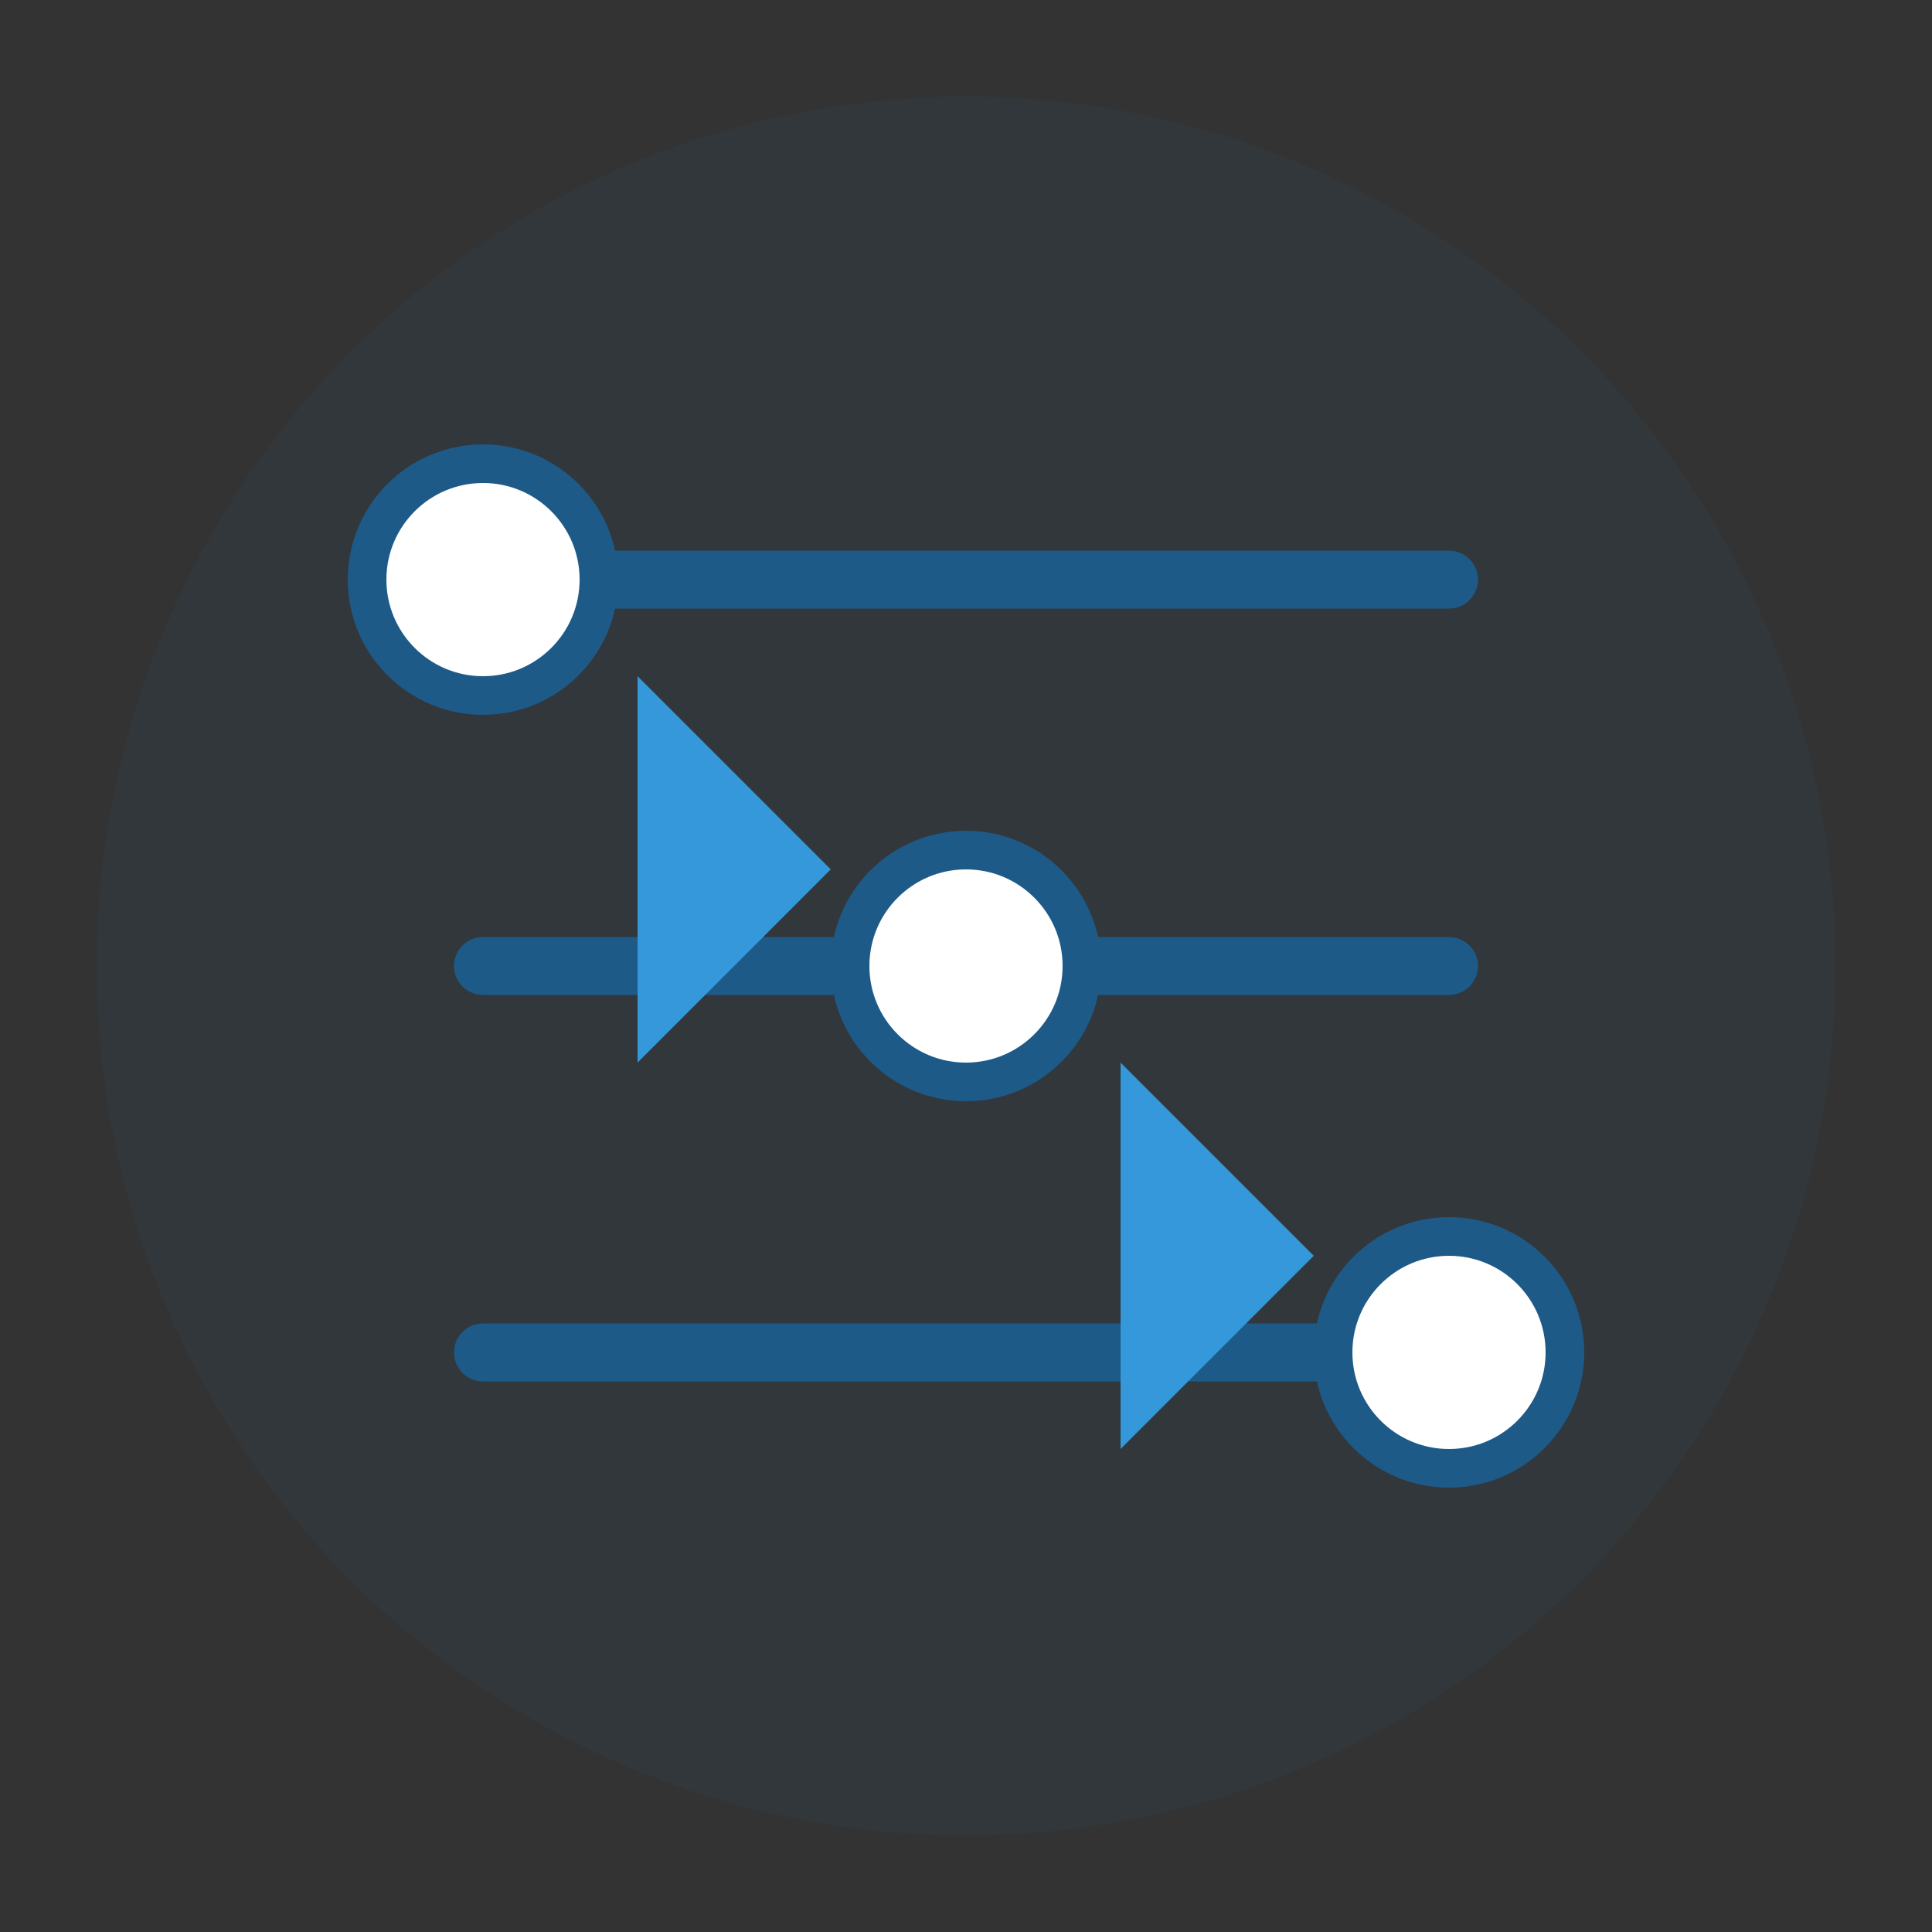
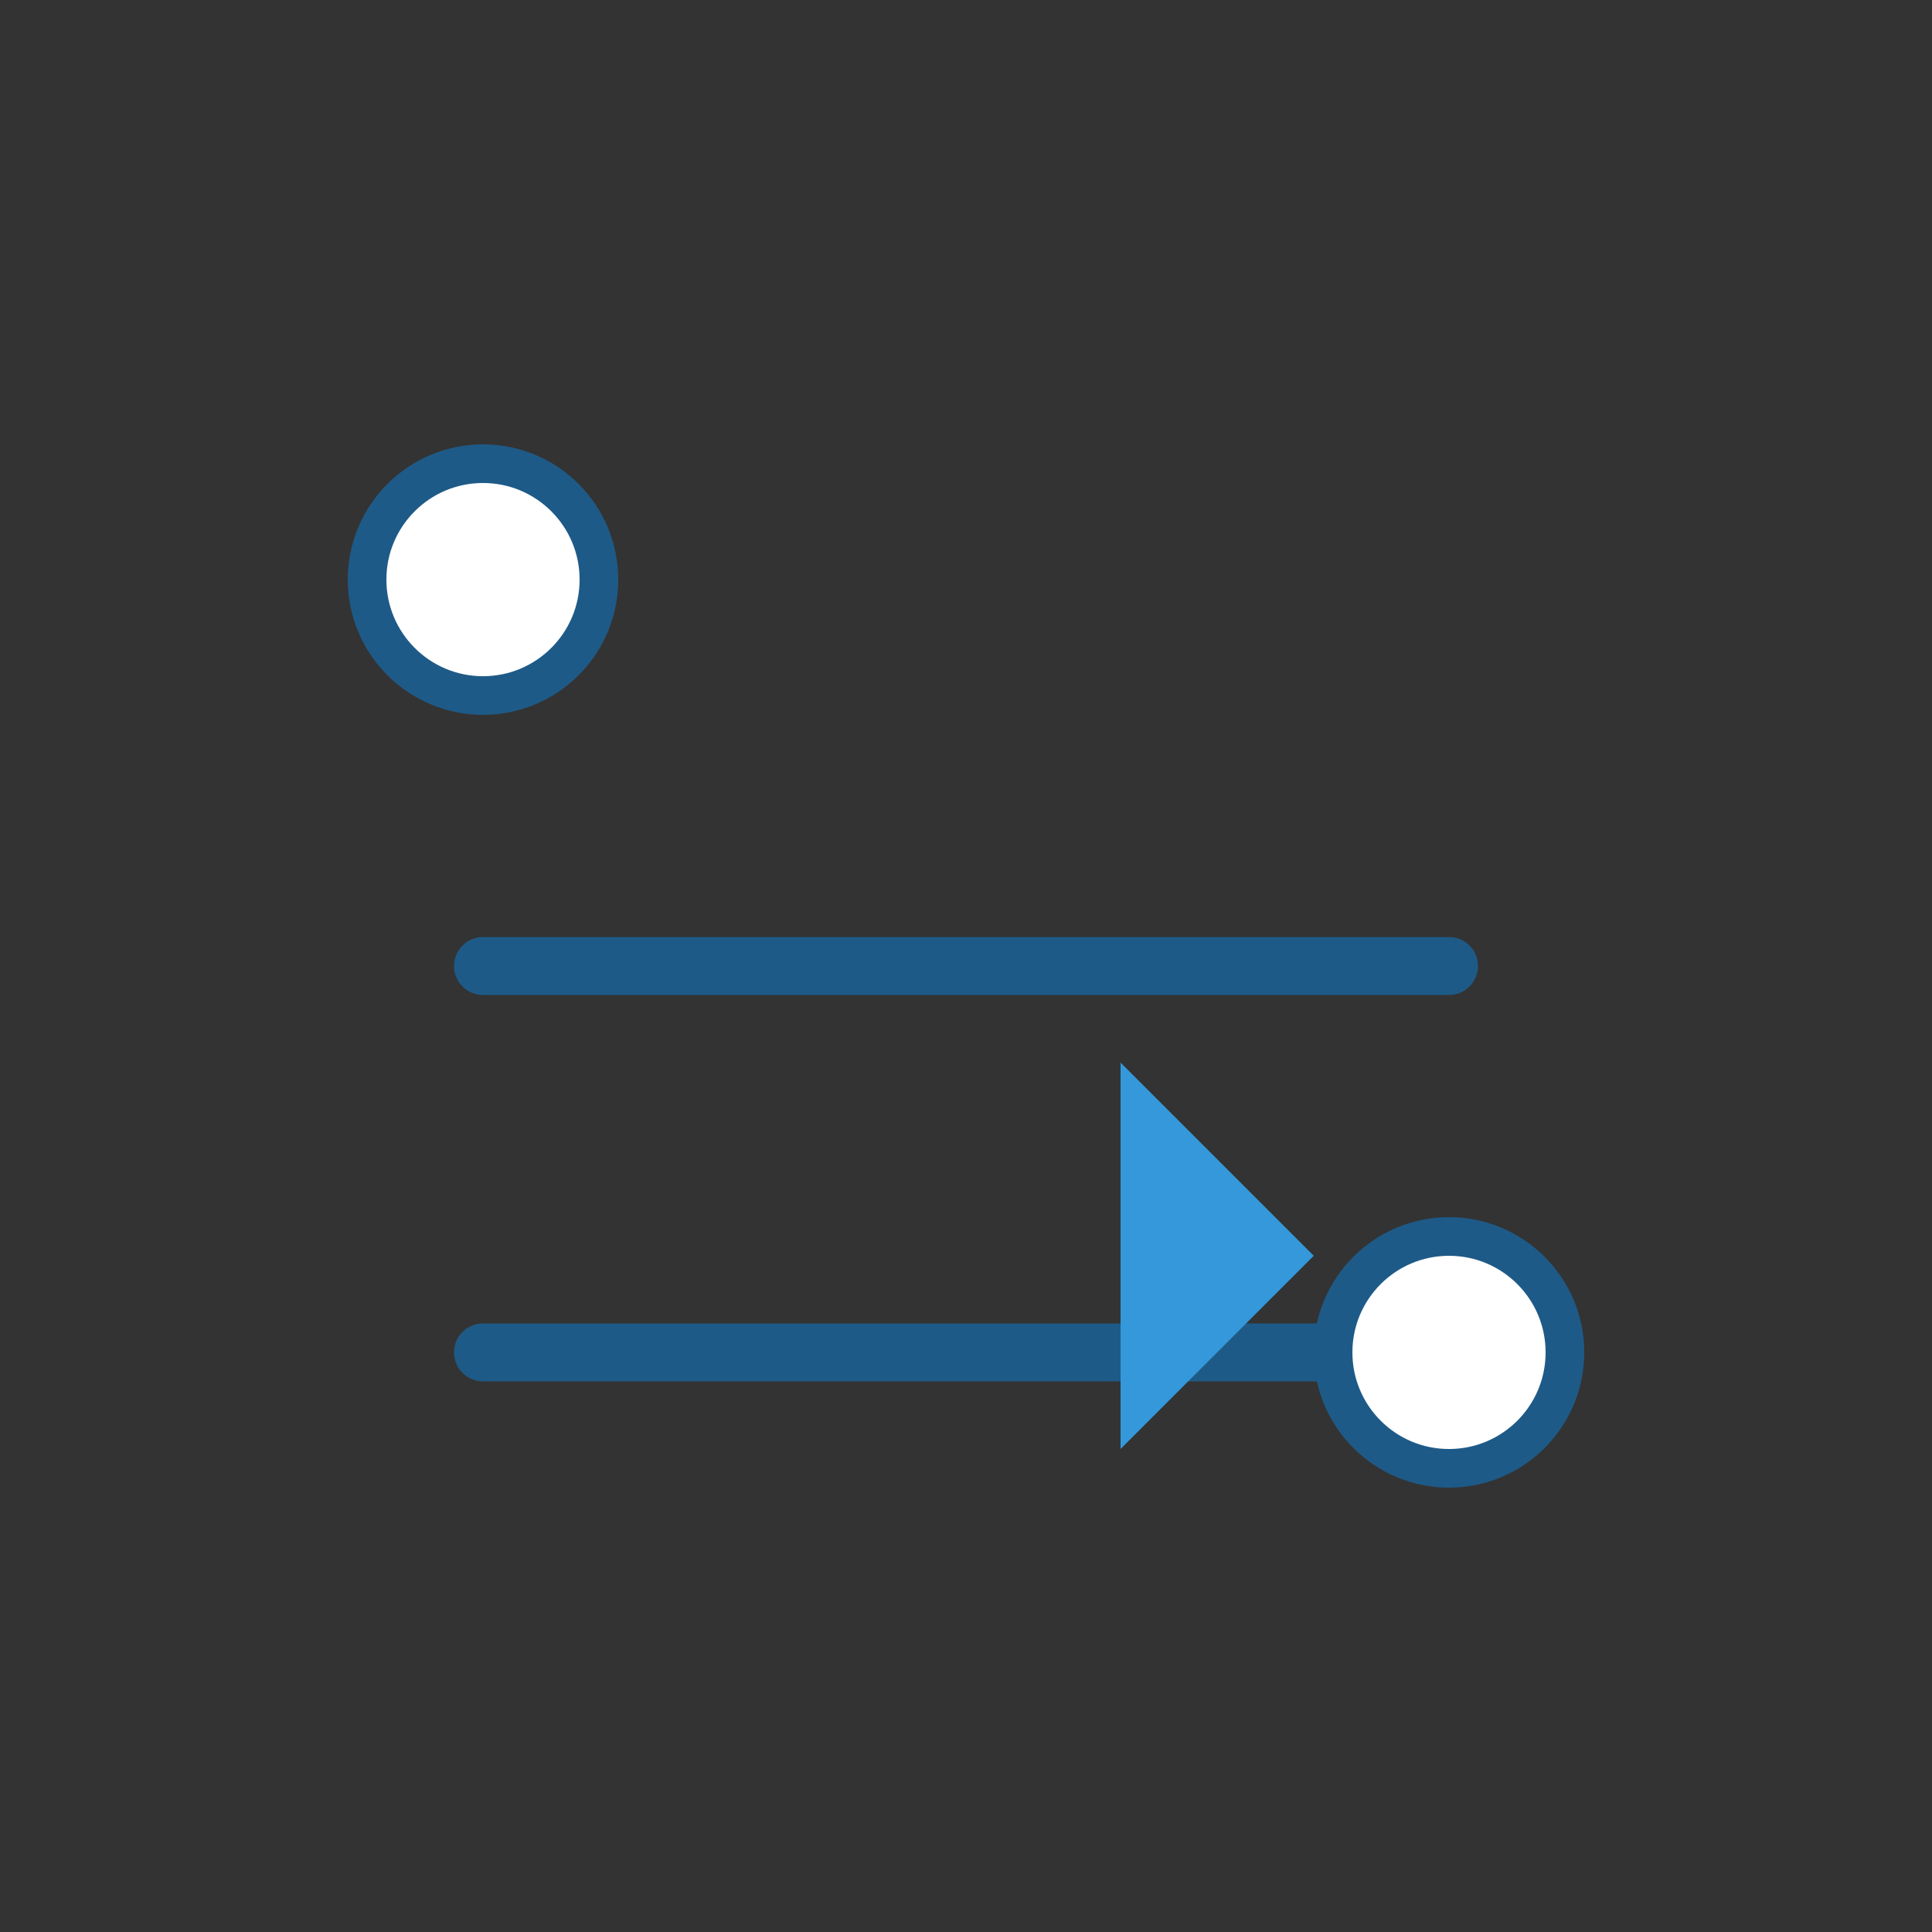
<svg xmlns="http://www.w3.org/2000/svg" viewBox="0 0 100 100">
  <rect x="0" y="0" width="100" height="100" fill="#333333" stroke="none" />
  <style>
    .icon-bg { fill: #1e5a87; }
    .icon-outline { fill: none; stroke: #1e5a87; stroke-width: 3; stroke-linecap: round; stroke-linejoin: round; }
    .icon-arrow { fill: #3498db; }
    .icon-point { fill: #fff; stroke: #1e5a87; stroke-width: 2; }
  </style>
-   <circle class="icon-bg" cx="50" cy="50" r="45" opacity="0.1" />
-   <path class="icon-outline" d="M25,70 L75,70 M25,50 L75,50 M25,30 L75,30" />
+   <path class="icon-outline" d="M25,70 L75,70 M25,50 L75,50 M25,30 " />
  <circle class="icon-point" cx="25" cy="30" r="6" />
-   <circle class="icon-point" cx="50" cy="50" r="6" />
  <circle class="icon-point" cx="75" cy="70" r="6" />
-   <path class="icon-arrow" d="M33,35 L43,45 L33,55 Z" />
  <path class="icon-arrow" d="M58,55 L68,65 L58,75 Z" />
</svg>